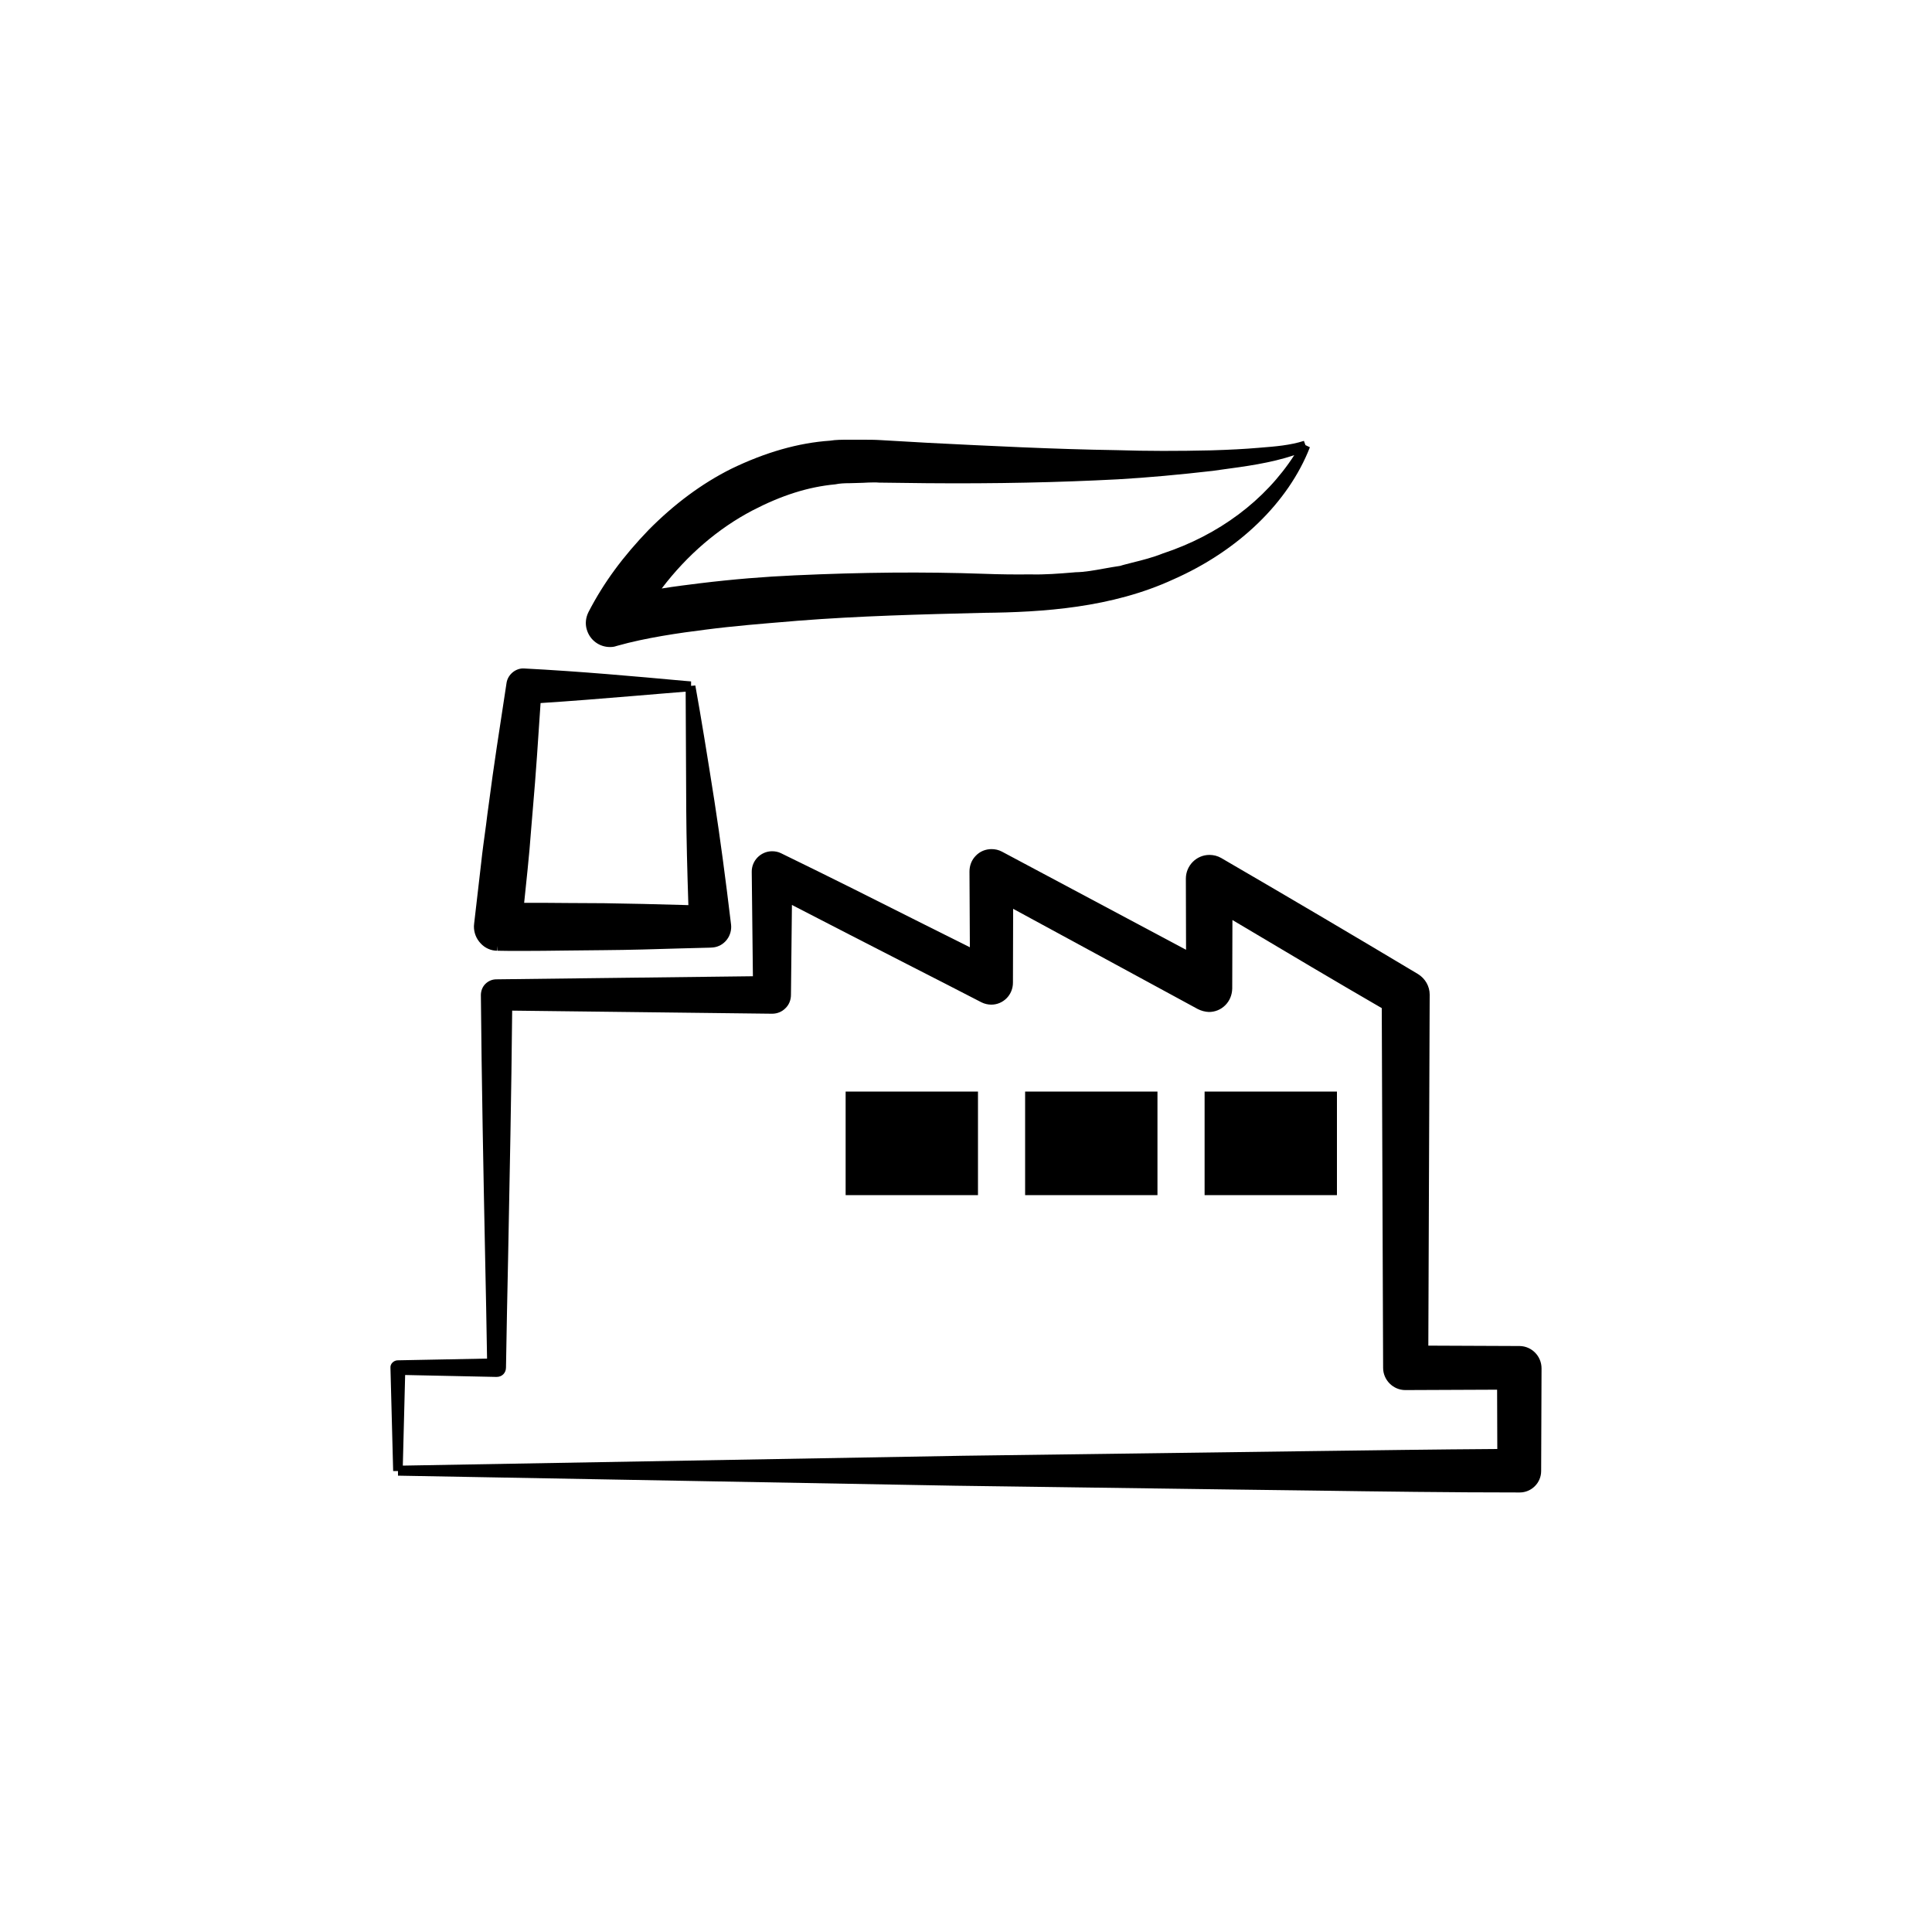
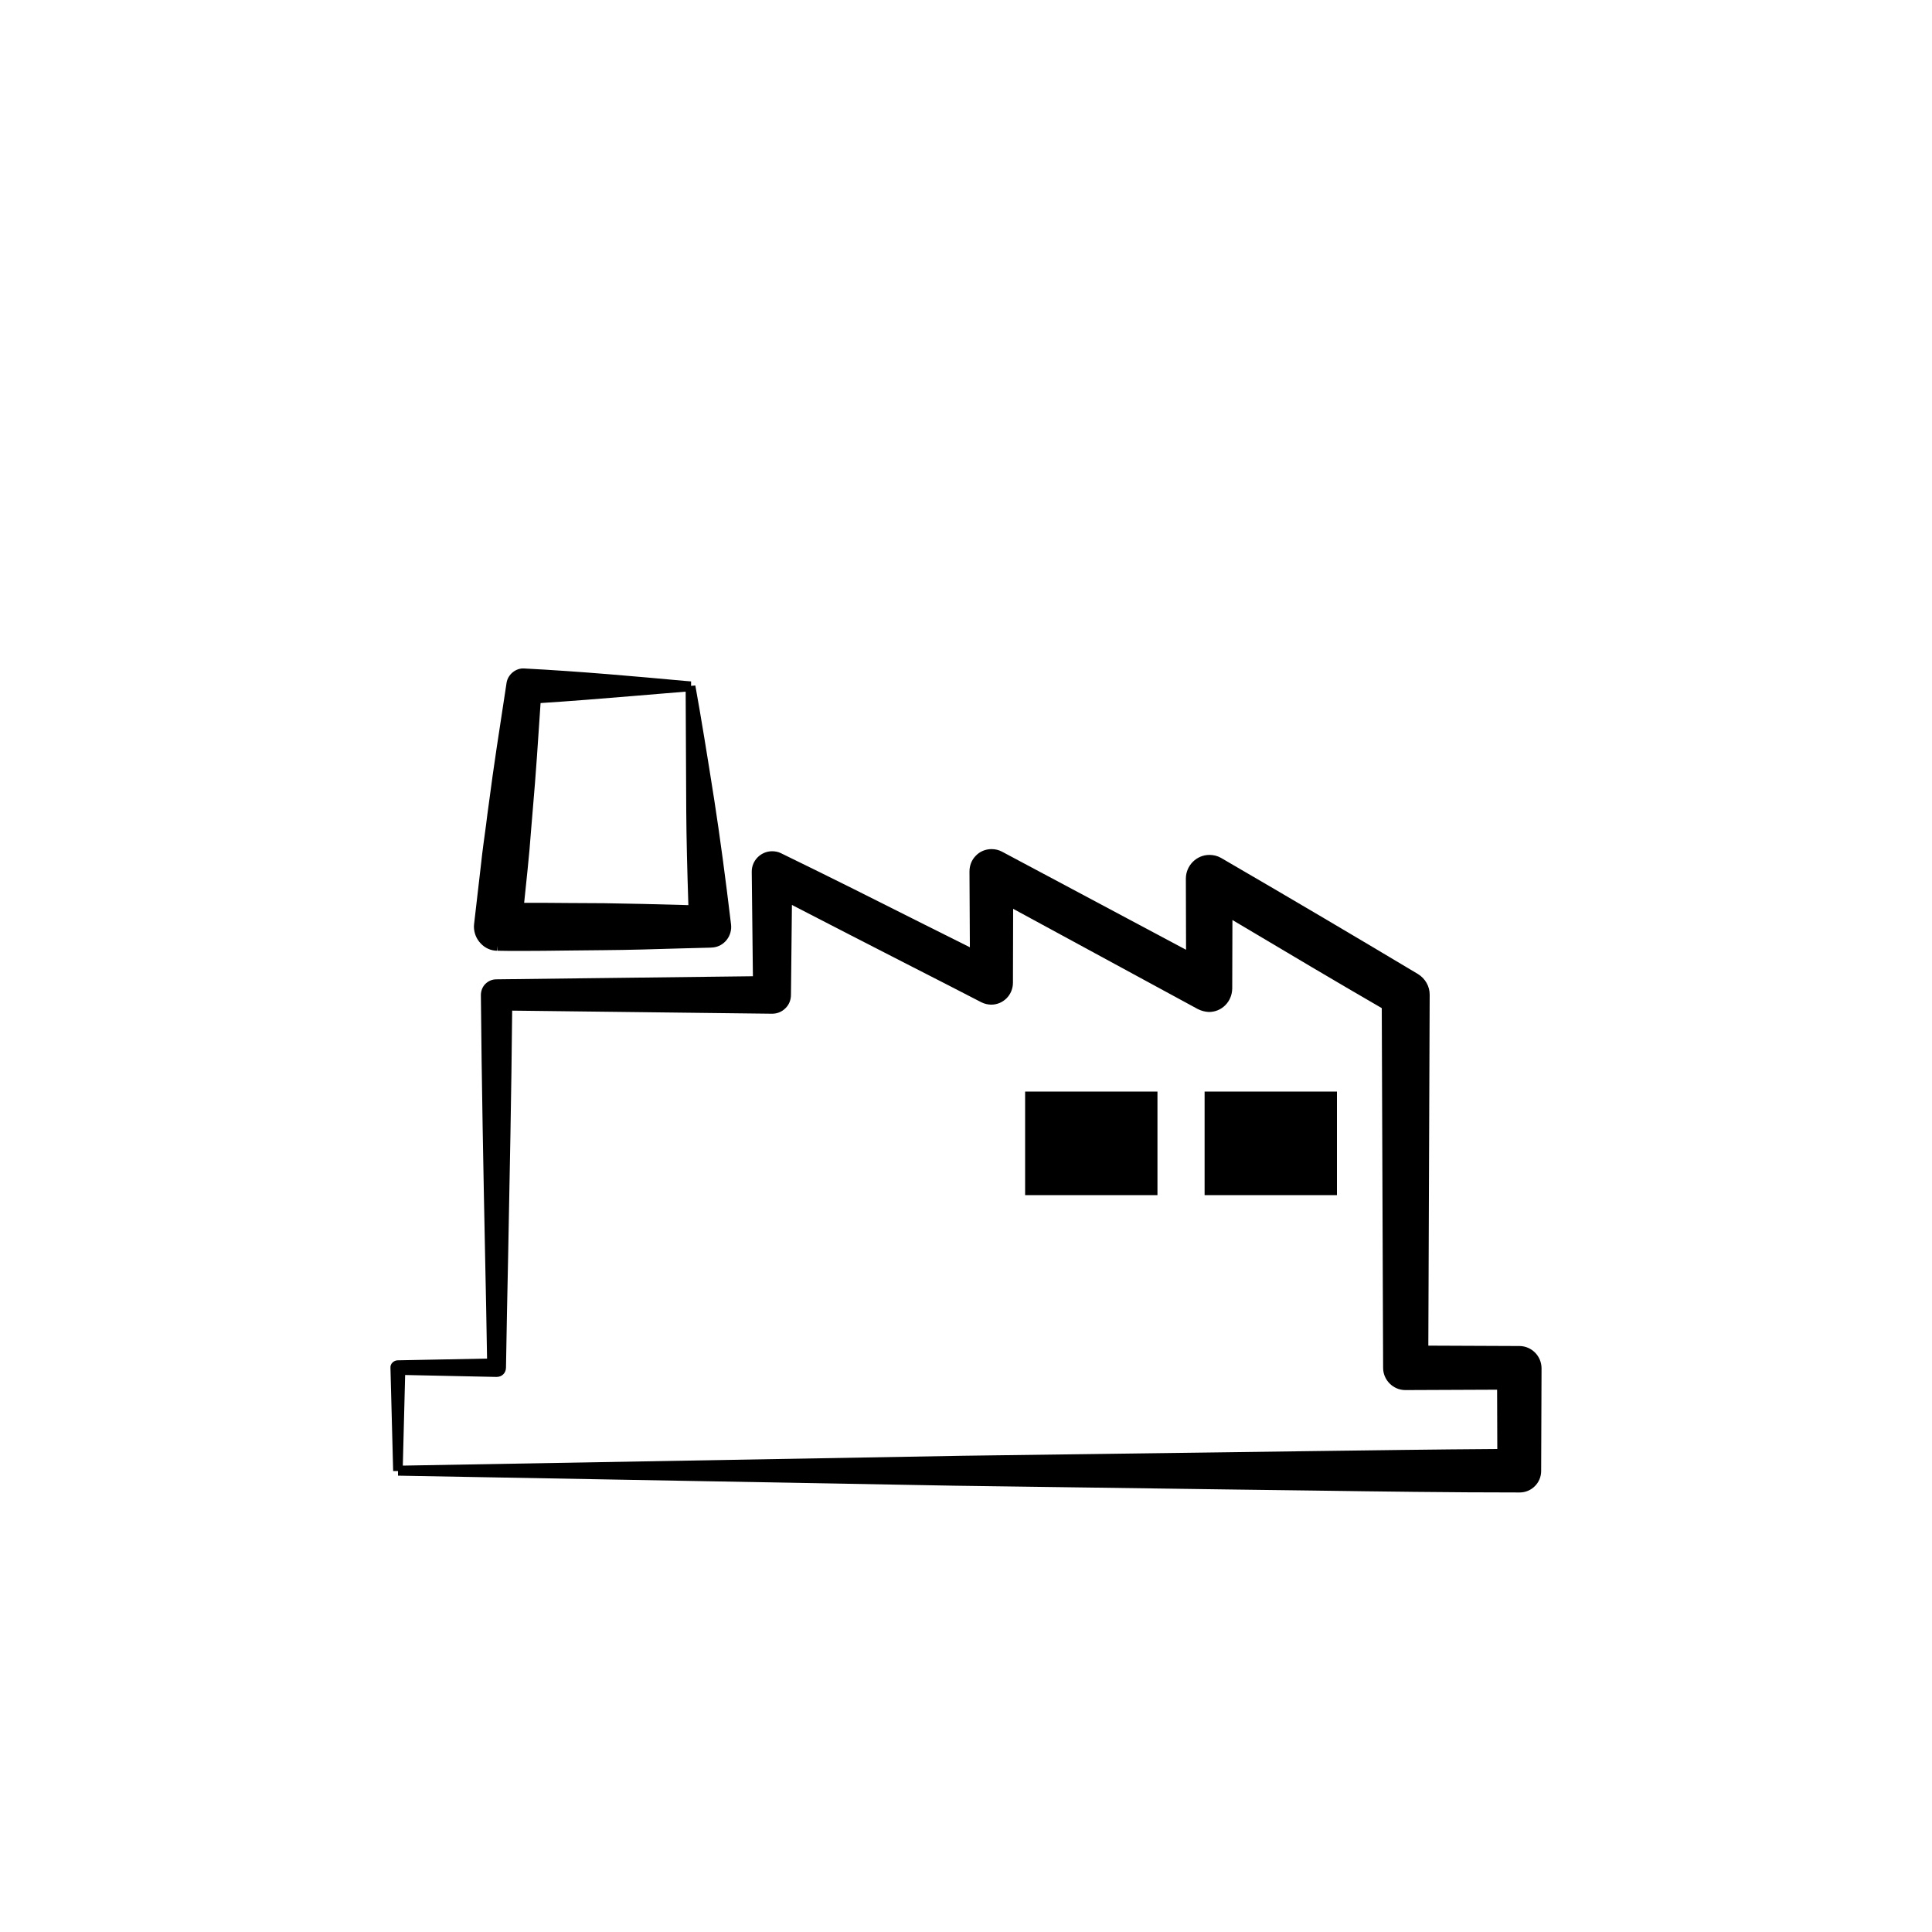
<svg xmlns="http://www.w3.org/2000/svg" version="1.1" id="Layer_1" x="0px" y="0px" viewBox="0 0 100 100" style="enable-background:new 0 0 100 100;" xml:space="preserve">
  <style type="text/css">
	.st0{fill:#030307;}
	.st1{fill:#231F20;}
	.st2{fill:#FFFFFF;}
</style>
  <g>
    <path d="M78.66,69.67l-4.73-0.02L74,51.48c0-0.43-0.23-0.83-0.6-1.06c-3.11-1.86-6.44-3.83-10.19-6.01   c-0.19-0.11-0.4-0.16-0.61-0.16l0,0c-0.67,0-1.22,0.55-1.22,1.23l0.01,3.68l-9.53-5.08c-0.17-0.09-0.35-0.13-0.54-0.13l0,0   c-0.31,0-0.6,0.12-0.81,0.34c-0.22,0.22-0.33,0.51-0.33,0.82l0.02,3.92l-2.34-1.17c-2.42-1.22-4.93-2.48-7.44-3.7   c-0.14-0.07-0.3-0.1-0.46-0.1h-0.01c-0.58,0.01-1.05,0.49-1.04,1.07l0.06,5.4l-13.28,0.16c-0.22,0-0.42,0.09-0.57,0.24   s-0.23,0.36-0.23,0.58c0.04,4.52,0.13,9.1,0.22,13.54c0.04,1.76,0.07,3.51,0.1,5.27l-4.63,0.09c-0.1,0-0.2,0.05-0.27,0.12   s-0.11,0.17-0.1,0.27l0.14,5.34h0.25v0.24l28.82,0.52l14.59,0.2c1.29,0.02,2.59,0.03,3.88,0.05c3.53,0.05,7.18,0.1,10.77,0.1   c0.61,0,1.11-0.5,1.11-1.11l0.02-5.31C79.79,70.19,79.28,69.68,78.66,69.67z M67.8,75.11l-17.97,0.24l-28.98,0.51l0.12-4.69   l4.73,0.1c0.29,0,0.49-0.21,0.49-0.49c0.03-1.9,0.07-3.8,0.11-5.7c0.08-4.19,0.17-8.51,0.21-12.77l13.45,0.16   c0.27,0,0.51-0.1,0.69-0.28c0.19-0.18,0.29-0.43,0.29-0.7l0.05-4.65c1.99,1.03,3.98,2.05,5.97,3.07c1.28,0.65,2.56,1.31,3.84,1.97   c0.16,0.08,0.34,0.12,0.51,0.12l0,0c0.3,0,0.58-0.12,0.79-0.33c0.21-0.21,0.33-0.5,0.33-0.81l0.01-3.82L62,52.23   c0.18,0.09,0.37,0.14,0.57,0.15l0,0c0.32,0,0.62-0.12,0.85-0.35c0.23-0.23,0.35-0.53,0.36-0.86l0.01-3.55   c2.99,1.78,5.45,3.24,7.73,4.56l0.07,18.62c0,0.63,0.52,1.15,1.15,1.15l0,0l4.75-0.02L77.5,75C74.29,75.02,70.99,75.07,67.8,75.11z   " />
-     <path d="M31.57,33.49c0.11,0,0.22-0.01,0.33-0.05l0.07-0.02c1.45-0.41,3.19-0.66,4.55-0.83c1.46-0.19,2.96-0.31,4.42-0.43   l0.35-0.03c3.18-0.25,6.37-0.33,9.62-0.41c3.07-0.03,6.63-0.26,9.82-1.73c3.38-1.49,5.96-3.99,7.07-6.84l-0.23-0.11l-0.08-0.22   c-0.72,0.23-1.49,0.29-2.24,0.35l-0.12,0.01c-0.7,0.06-1.45,0.1-2.43,0.13c-1.73,0.04-3.33,0.04-4.89-0.01   c-3.29-0.05-6.59-0.22-9.79-0.38l-2.44-0.14c-0.3-0.02-0.63-0.02-0.96-0.02h-0.35c-0.12,0-0.25,0-0.38,0c-0.3,0-0.63,0-0.93,0.05   c-1.63,0.11-3.35,0.6-5.12,1.46c-1.52,0.76-2.94,1.82-4.25,3.14c-1.34,1.39-2.34,2.74-3.13,4.27c-0.14,0.28-0.18,0.6-0.09,0.9   C30.53,33.14,31.03,33.49,31.57,33.49z M38.95,26.42c1.5-0.78,2.88-1.22,4.28-1.35c0.24-0.05,0.48-0.06,0.74-0.06   c0.12,0,0.25-0.01,0.36-0.01l0.34-0.01c0.18-0.01,0.37-0.02,0.56-0.02c0.09,0,0.18,0,0.27,0.01l2.47,0.03   c3.59,0.03,6.82-0.04,9.88-0.2c1.57-0.09,3.19-0.24,4.94-0.44l0.42-0.06c1.26-0.17,2.55-0.34,3.78-0.75   c-1.51,2.34-3.9,4.13-6.81,5.09c-0.5,0.2-1.04,0.34-1.57,0.47c-0.22,0.06-0.45,0.11-0.63,0.17c-0.28,0.04-0.56,0.09-0.84,0.14   c-0.5,0.09-0.98,0.18-1.48,0.19l-0.11,0.01c-0.73,0.06-1.47,0.12-2.23,0.1c-0.78,0.01-1.59,0-2.39-0.03   c-3.12-0.11-6.32-0.08-9.79,0.08c-1.58,0.07-3.18,0.2-4.91,0.41c-0.64,0.08-1.3,0.16-1.98,0.27   C35.57,28.72,37.19,27.34,38.95,26.42z" />
    <path d="M25.74,49.21v-0.25l0.02,0.25c0.4,0.01,0.81,0.01,1.21,0.01c0.78,0,1.57-0.01,2.33-0.02c0.65-0.01,1.31-0.01,1.96-0.02   c1.32-0.01,2.64-0.05,3.96-0.09l1.54-0.04l0.15-0.01c0.28-0.03,0.53-0.17,0.71-0.4c0.17-0.22,0.25-0.5,0.22-0.78   c-0.29-2.42-0.57-4.51-0.86-6.39c-0.38-2.42-0.69-4.33-0.99-5.99l-0.22,0.02v-0.23l-0.36-0.03c-2.52-0.23-5.38-0.49-8.28-0.64   c-0.42-0.03-0.84,0.3-0.91,0.74l-0.07,0.46c-0.29,1.9-0.6,3.87-0.85,5.81c-0.05,0.36-0.1,0.72-0.14,1.07   c-0.09,0.68-0.19,1.35-0.26,2.03l-0.36,3.11c0,0.04-0.01,0.09-0.01,0.13c0,0.33,0.12,0.64,0.35,0.88   C25.1,49.07,25.41,49.21,25.74,49.21z M27.31,44.99c0.07-0.68,0.13-1.36,0.18-2.04c0.03-0.36,0.06-0.72,0.09-1.08   c0.16-1.82,0.28-3.68,0.4-5.48c1.57-0.1,3.16-0.23,4.85-0.37c0.87-0.07,1.75-0.15,2.66-0.22l0.03,6.18   c0.01,1.47,0.05,3.02,0.11,4.87l-0.33-0.01c-1.35-0.04-2.69-0.07-4.04-0.09c-0.62,0-1.23-0.01-1.85-0.01   c-0.76-0.01-1.52-0.01-2.28-0.01L27.31,44.99z" />
    <rect x="62.35" y="56.5" width="6.85" height="5.36" />
    <rect x="53.06" y="56.5" width="6.85" height="5.36" />
-     <rect x="43.77" y="56.5" width="6.85" height="5.36" />
  </g>
</svg>